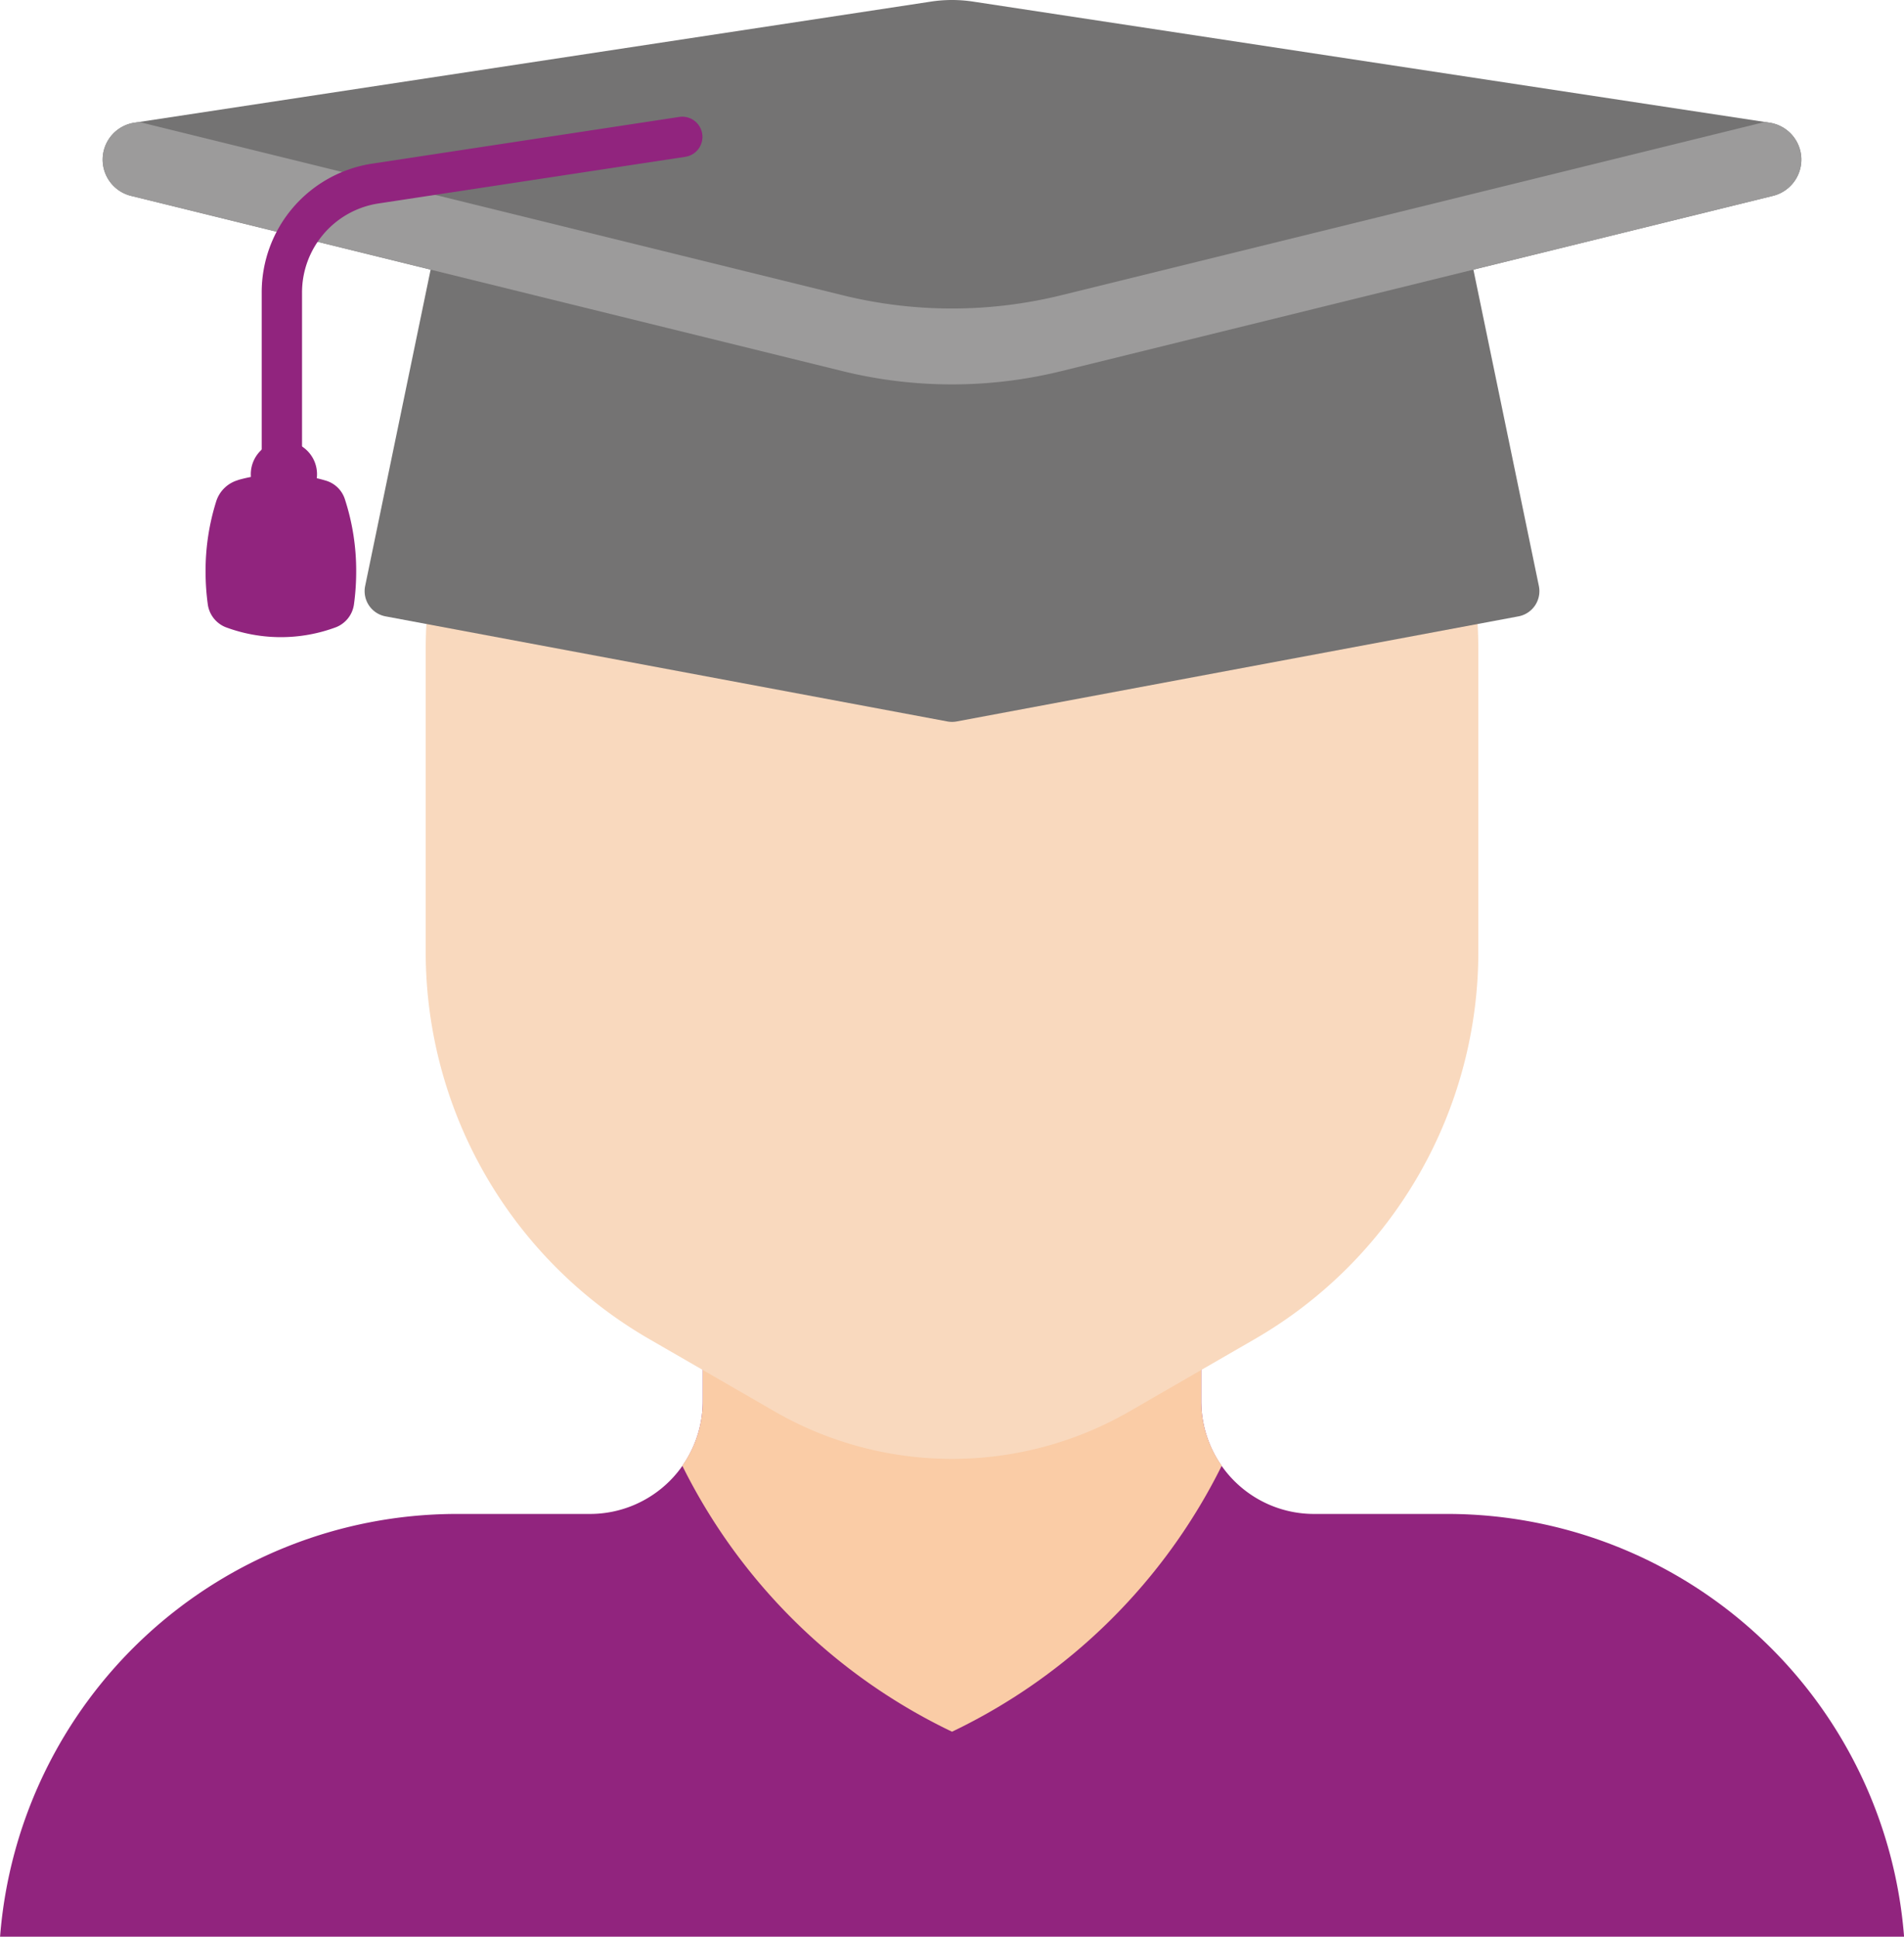
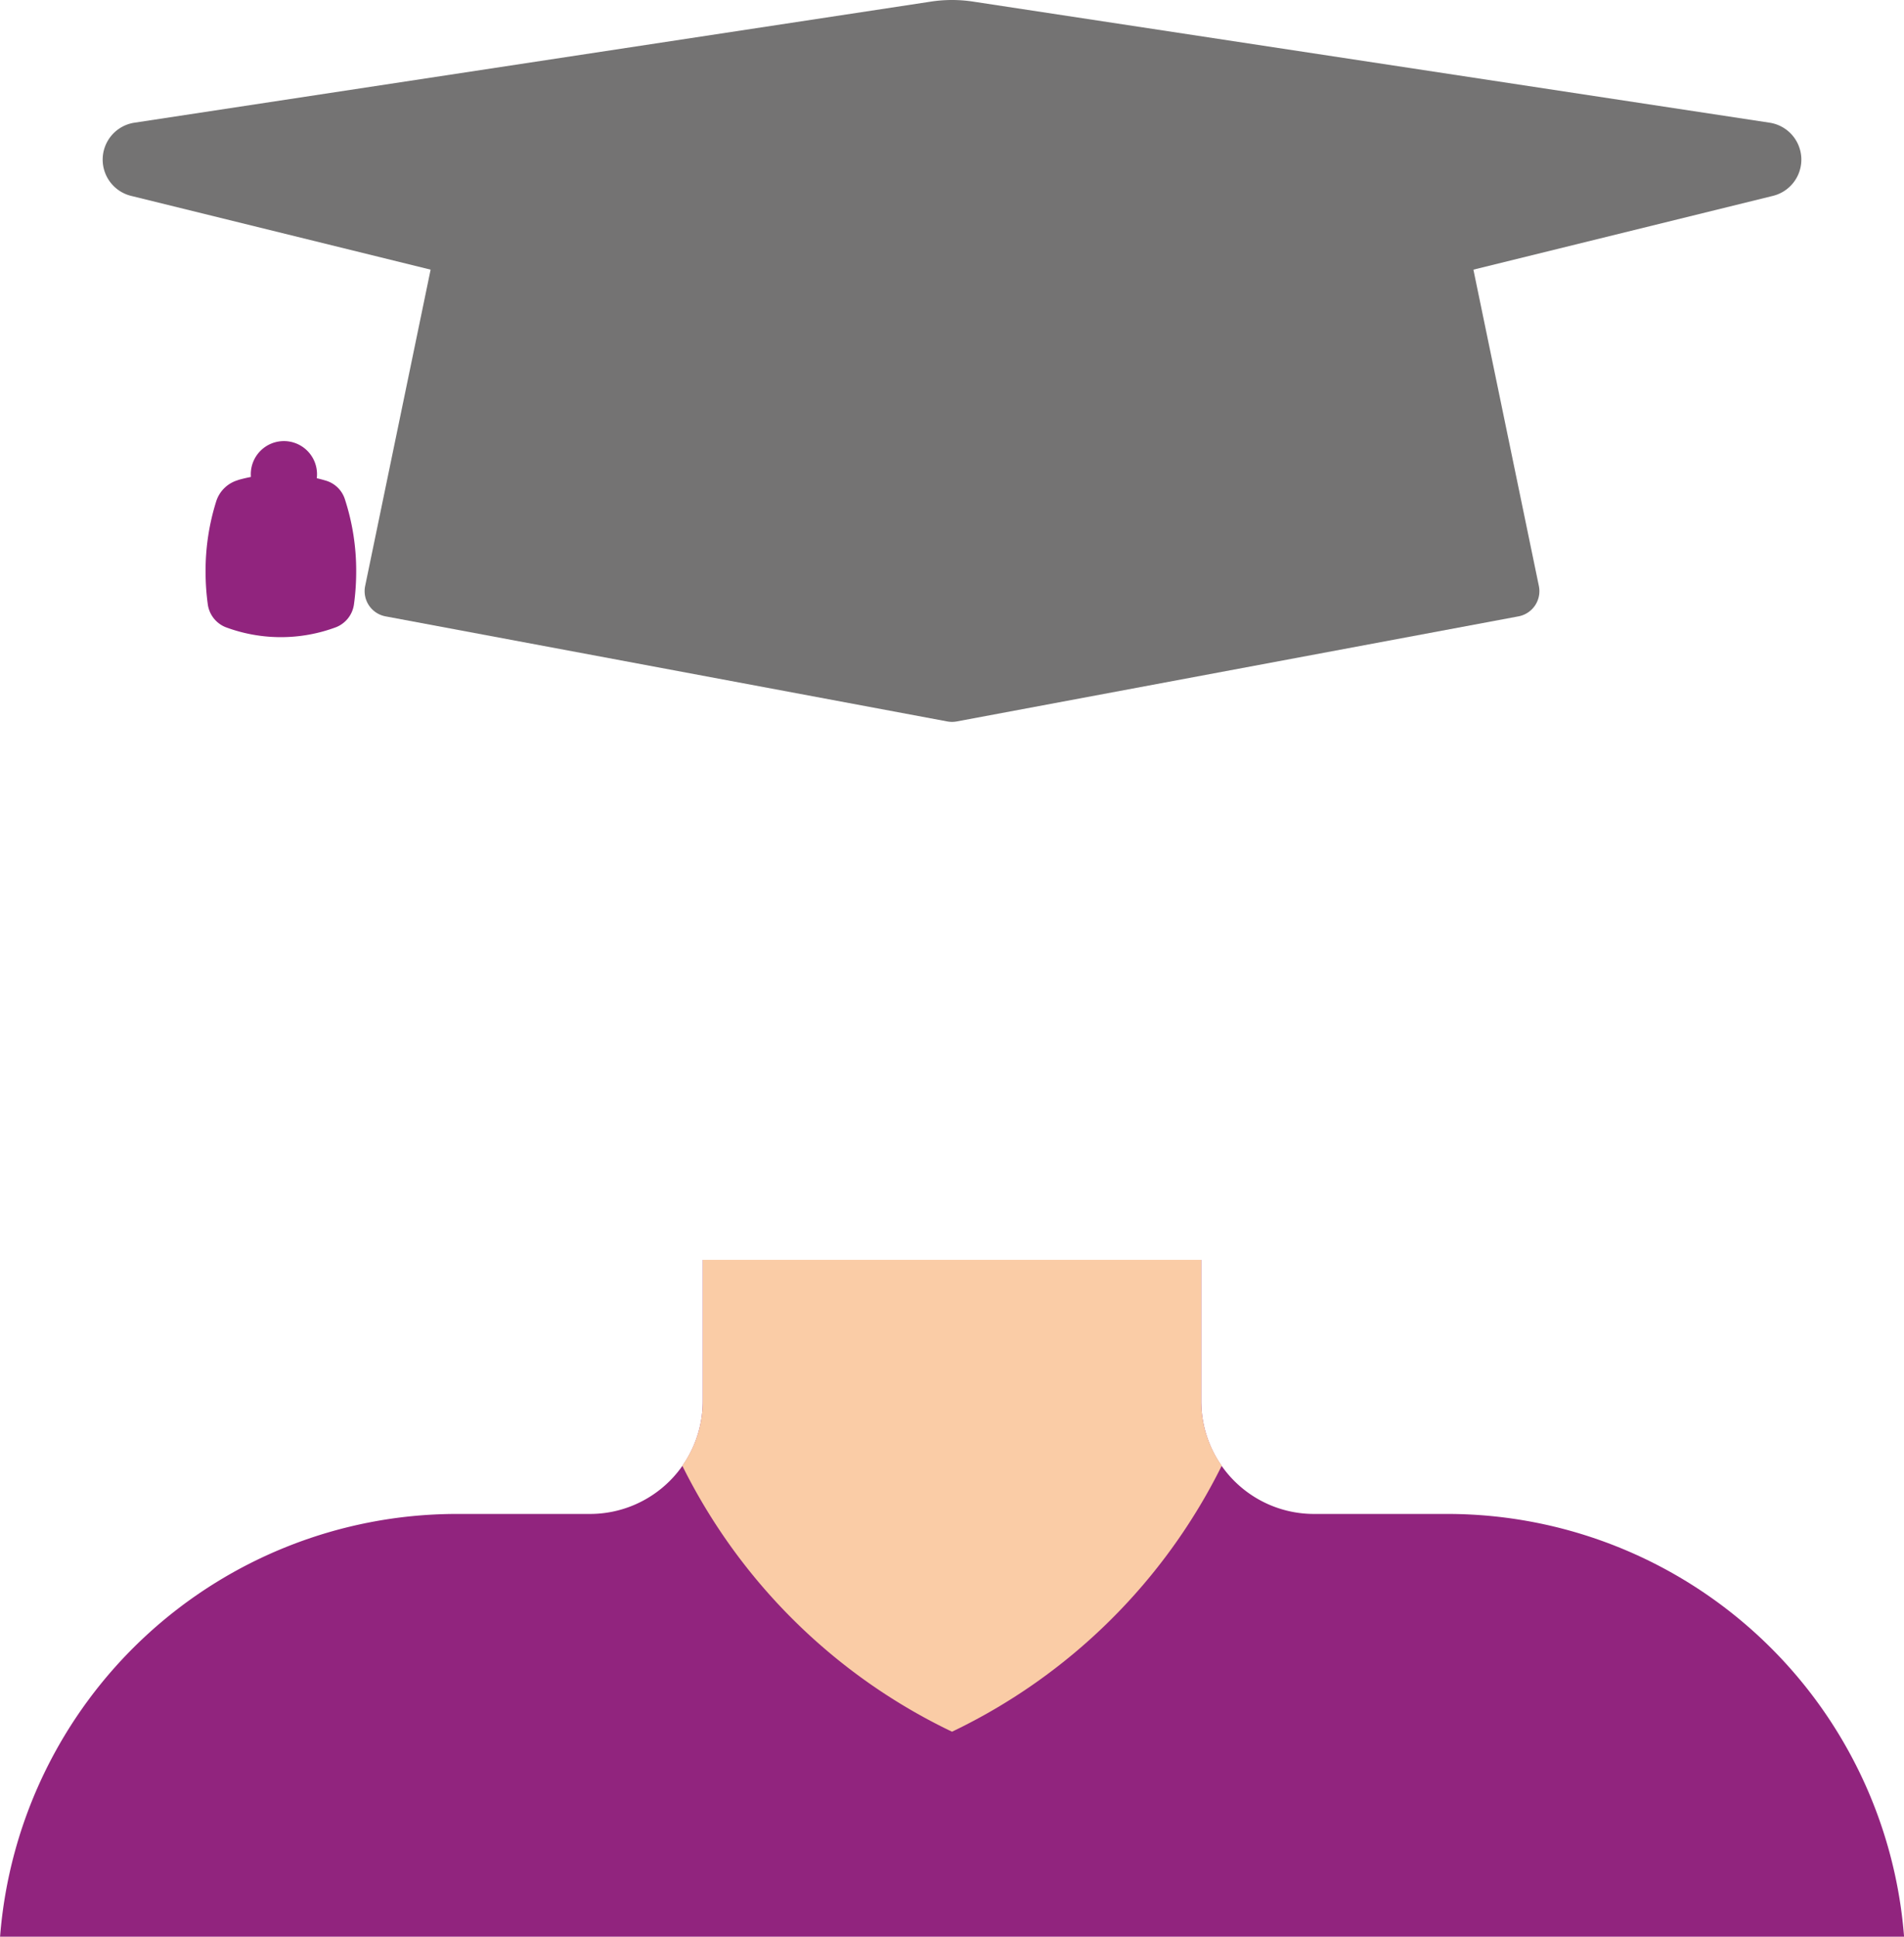
<svg xmlns="http://www.w3.org/2000/svg" width="75.735" height="77.025" viewBox="0 0 75.735 77.025">
  <g transform="translate(-848 -2077.487)">
    <g transform="translate(-1571.49 1450.56)">
      <path d="M2434.49,695.728" fill="none" stroke="#259699" stroke-miterlimit="10" stroke-width="1" />
      <path d="M2477.119,687.139h-5.364a4.483,4.483,0,0,1-4.483-4.483v-5.621h-19.828v5.621a4.484,4.484,0,0,1-4.483,4.483H2437.6a18.233,18.233,0,0,0-18.107,16.813h75.735A18.232,18.232,0,0,0,2477.119,687.139Z" fill="#91247e" />
      <path d="M2457.358,695.8a23.1,23.1,0,0,0,10.729-10.58,4.45,4.45,0,0,1-.815-2.565v-5.621h-19.828v5.621a4.45,4.45,0,0,1-.815,2.565A23.1,23.1,0,0,0,2457.358,695.8Z" fill="#facca6" />
    </g>
    <g transform="translate(-1571.49 1450.56)">
-       <path d="M2478.293,664.784v-12a19.322,19.322,0,0,0-9.66-16.733l-1.615-.932a19.323,19.323,0,0,0-19.321,0l-1.614.932a19.322,19.322,0,0,0-9.66,16.733v12a17.783,17.783,0,0,0,8.892,15.4l4.975,2.872a14.137,14.137,0,0,0,14.136,0l4.975-2.872A17.785,17.785,0,0,0,2478.293,664.784Z" fill="#f9d9be" />
-       <path d="M2440.966,648.251a1.206,1.206,0,0,1-1.107-1.68,15.877,15.877,0,0,1,6.614-7.45,1.205,1.205,0,0,1,1.2,2.088,13.451,13.451,0,0,0-5.6,6.312A1.206,1.206,0,0,1,2440.966,648.251Z" fill="#f9d9be" />
-     </g>
+       </g>
    <g transform="translate(-1571.49 1450.56)">
      <path d="M2441.837,631.784l-4.542,3.722a1.023,1.023,0,0,0-.353.583l-2.927,14.142a1.02,1.02,0,0,0,.812,1.21l22.343,4.179a1.033,1.033,0,0,0,.376,0l22.343-4.179a1.02,1.02,0,0,0,.812-1.21l-2.927-14.142a1.02,1.02,0,0,0-.353-.583l-4.543-3.722a1.016,1.016,0,0,0-.647-.231h-29.747A1.021,1.021,0,0,0,2441.837,631.784Z" fill="#747373" />
      <path d="M2490.012,634.717l-28.31,6.972a18.185,18.185,0,0,1-8.688,0l-28.31-6.972a1.485,1.485,0,0,1,.132-2.91l31.688-4.817a5.553,5.553,0,0,1,1.668,0l31.688,4.817A1.485,1.485,0,0,1,2490.012,634.717Z" fill="#747373" />
-       <path d="M2489.88,631.807l-.19-.029L2461.7,638.67a18.159,18.159,0,0,1-8.688,0l-27.988-6.892-.19.029a1.485,1.485,0,0,0-.132,2.91l28.31,6.972a18.185,18.185,0,0,0,8.688,0l28.31-6.972A1.485,1.485,0,0,0,2489.88,631.807Z" fill="#9c9b9b" />
-       <path d="M2430.7,646.352a.8.8,0,0,1-.8-.8v-6.975a5.173,5.173,0,0,1,4.424-5.146l12.184-1.853a.8.8,0,0,1,.242,1.586l-12.185,1.852a3.581,3.581,0,0,0-3.061,3.561v6.975A.8.8,0,0,1,2430.7,646.352Z" fill="#91247e" />
      <path d="M2428.96,646.022a1.282,1.282,0,0,0-.872.851,9.205,9.205,0,0,0-.421,2.8,9.622,9.622,0,0,0,.087,1.279,1.146,1.146,0,0,0,.708.918,6.286,6.286,0,0,0,4.4,0,1.147,1.147,0,0,0,.709-.918,9.622,9.622,0,0,0,.087-1.279,9.174,9.174,0,0,0-.456-2.91,1.129,1.129,0,0,0-.733-.715,6.266,6.266,0,0,0-3.506-.031Z" fill="#91247e" />
      <path d="M2432.1,645.787a1.317,1.317,0,1,1-1.317-1.317A1.317,1.317,0,0,1,2432.1,645.787Z" fill="#91247e" />
    </g>
  </g>
</svg>